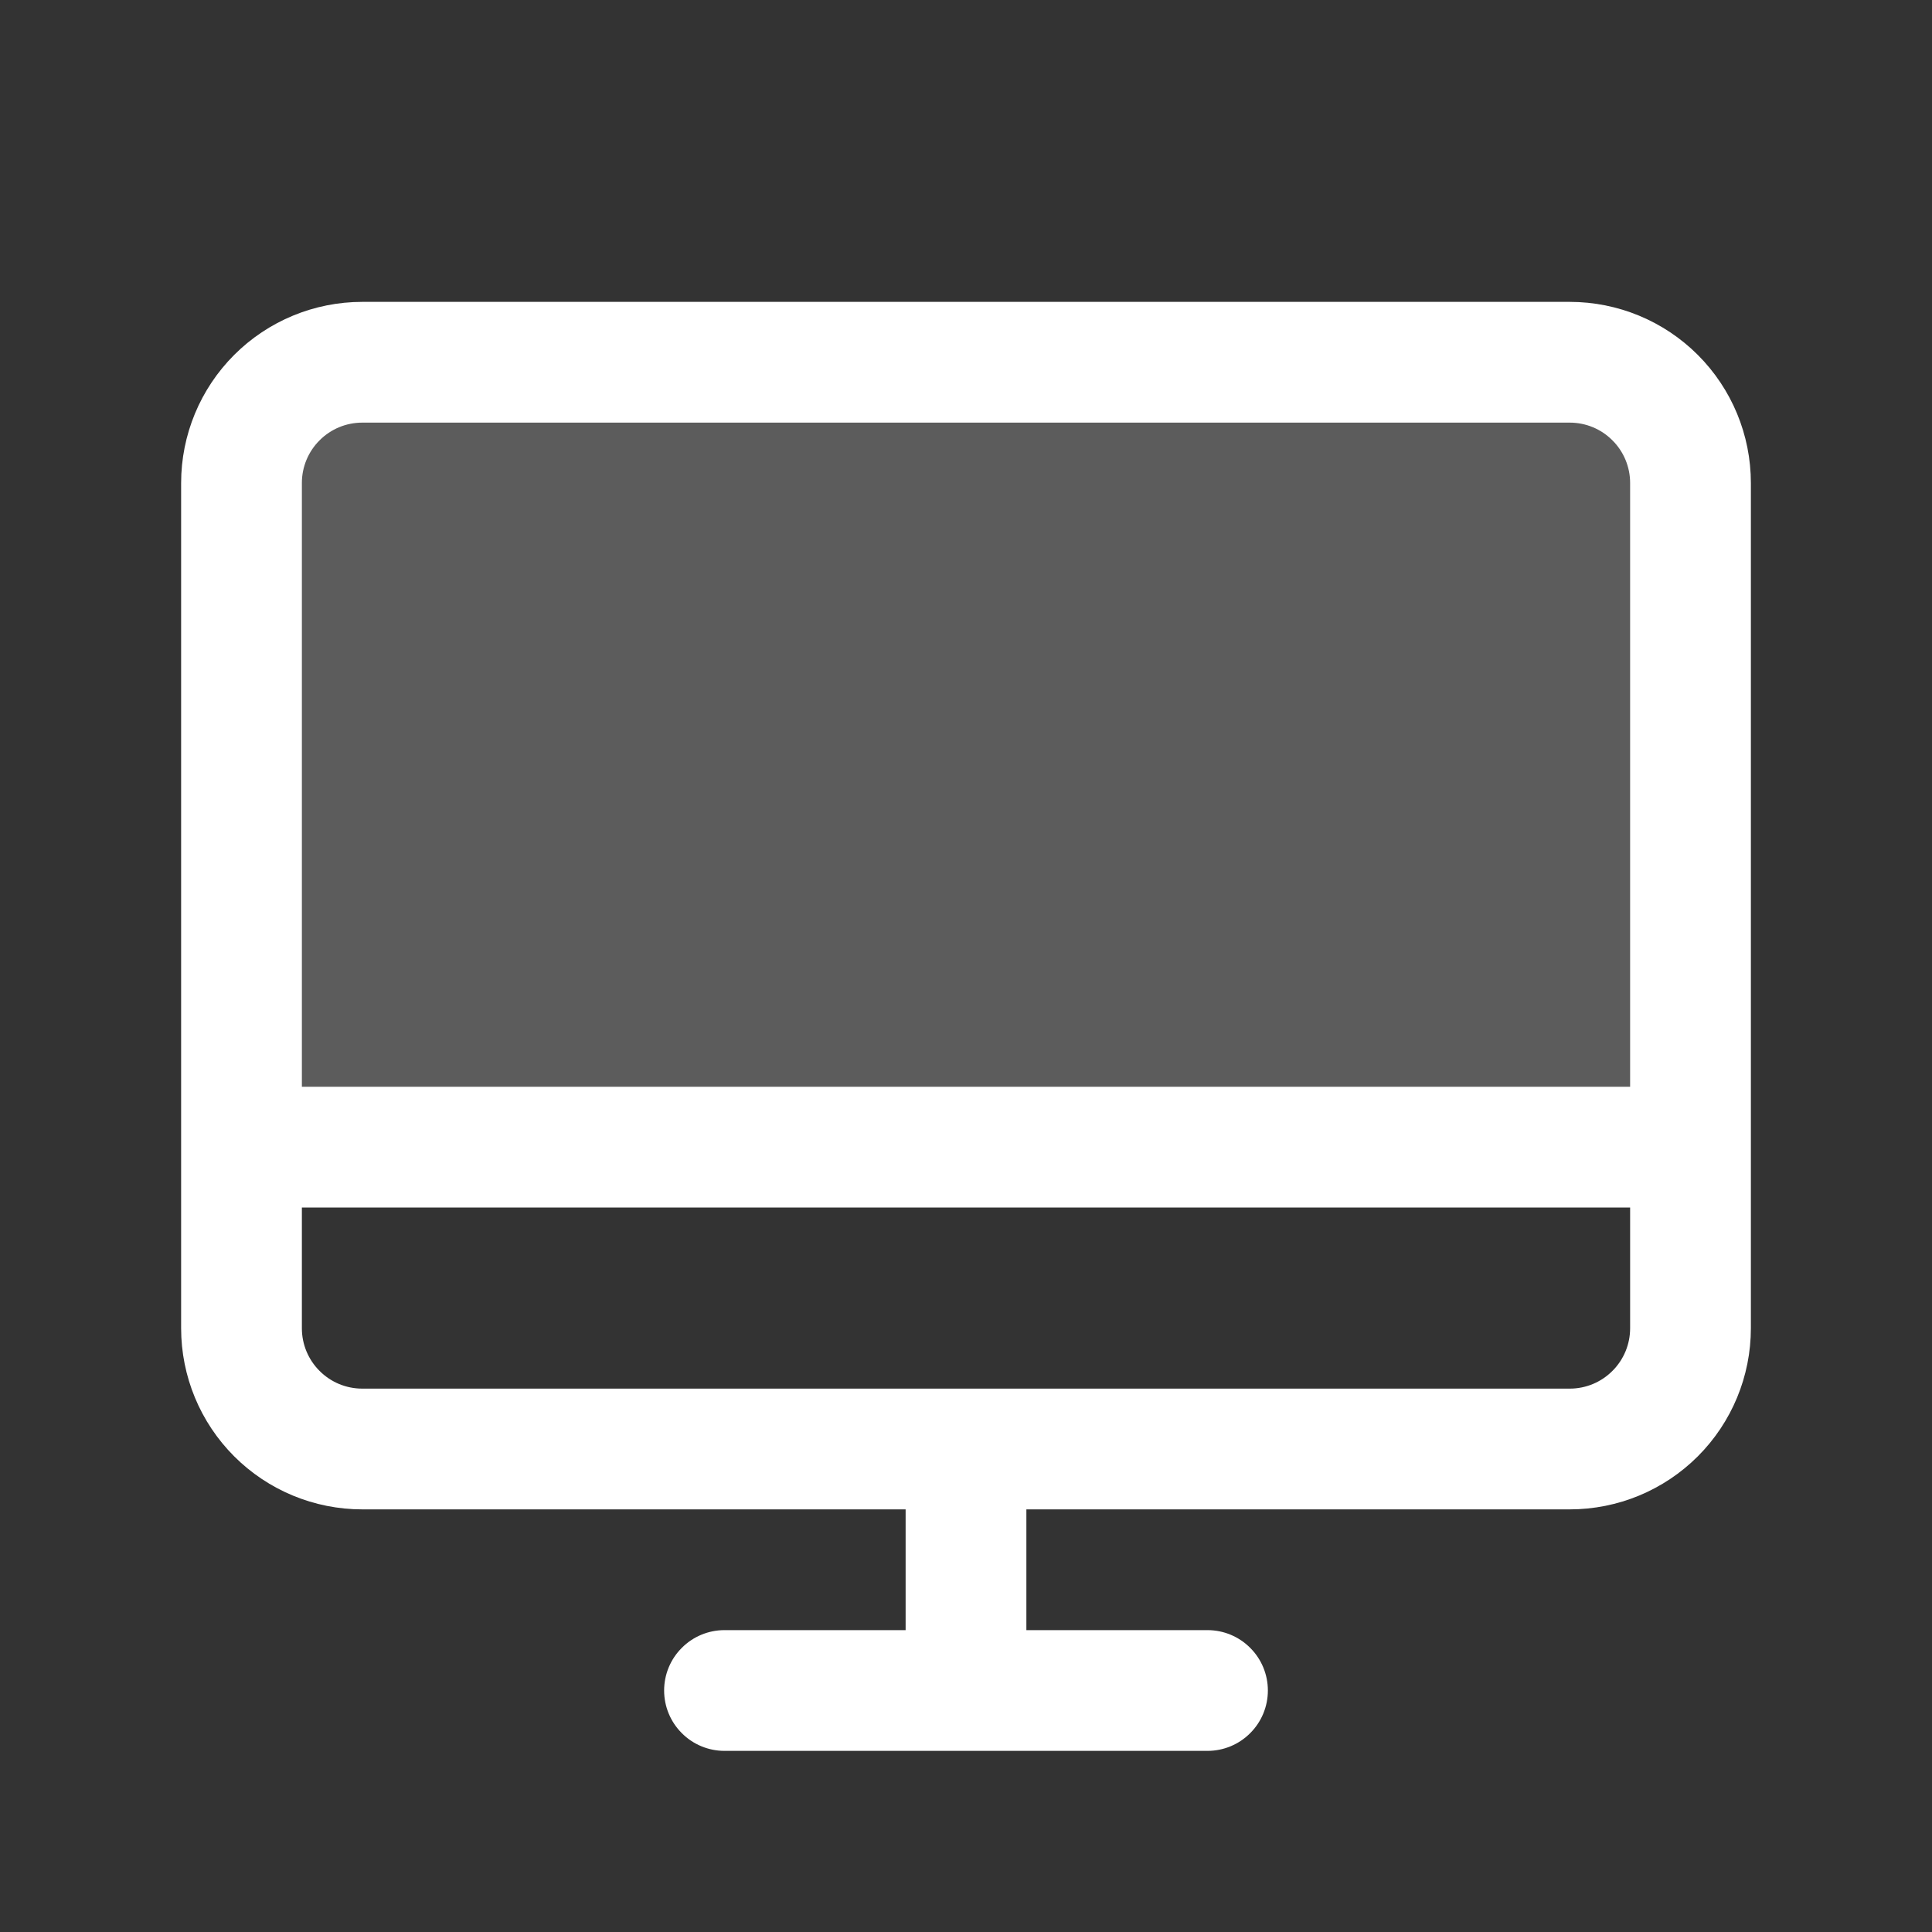
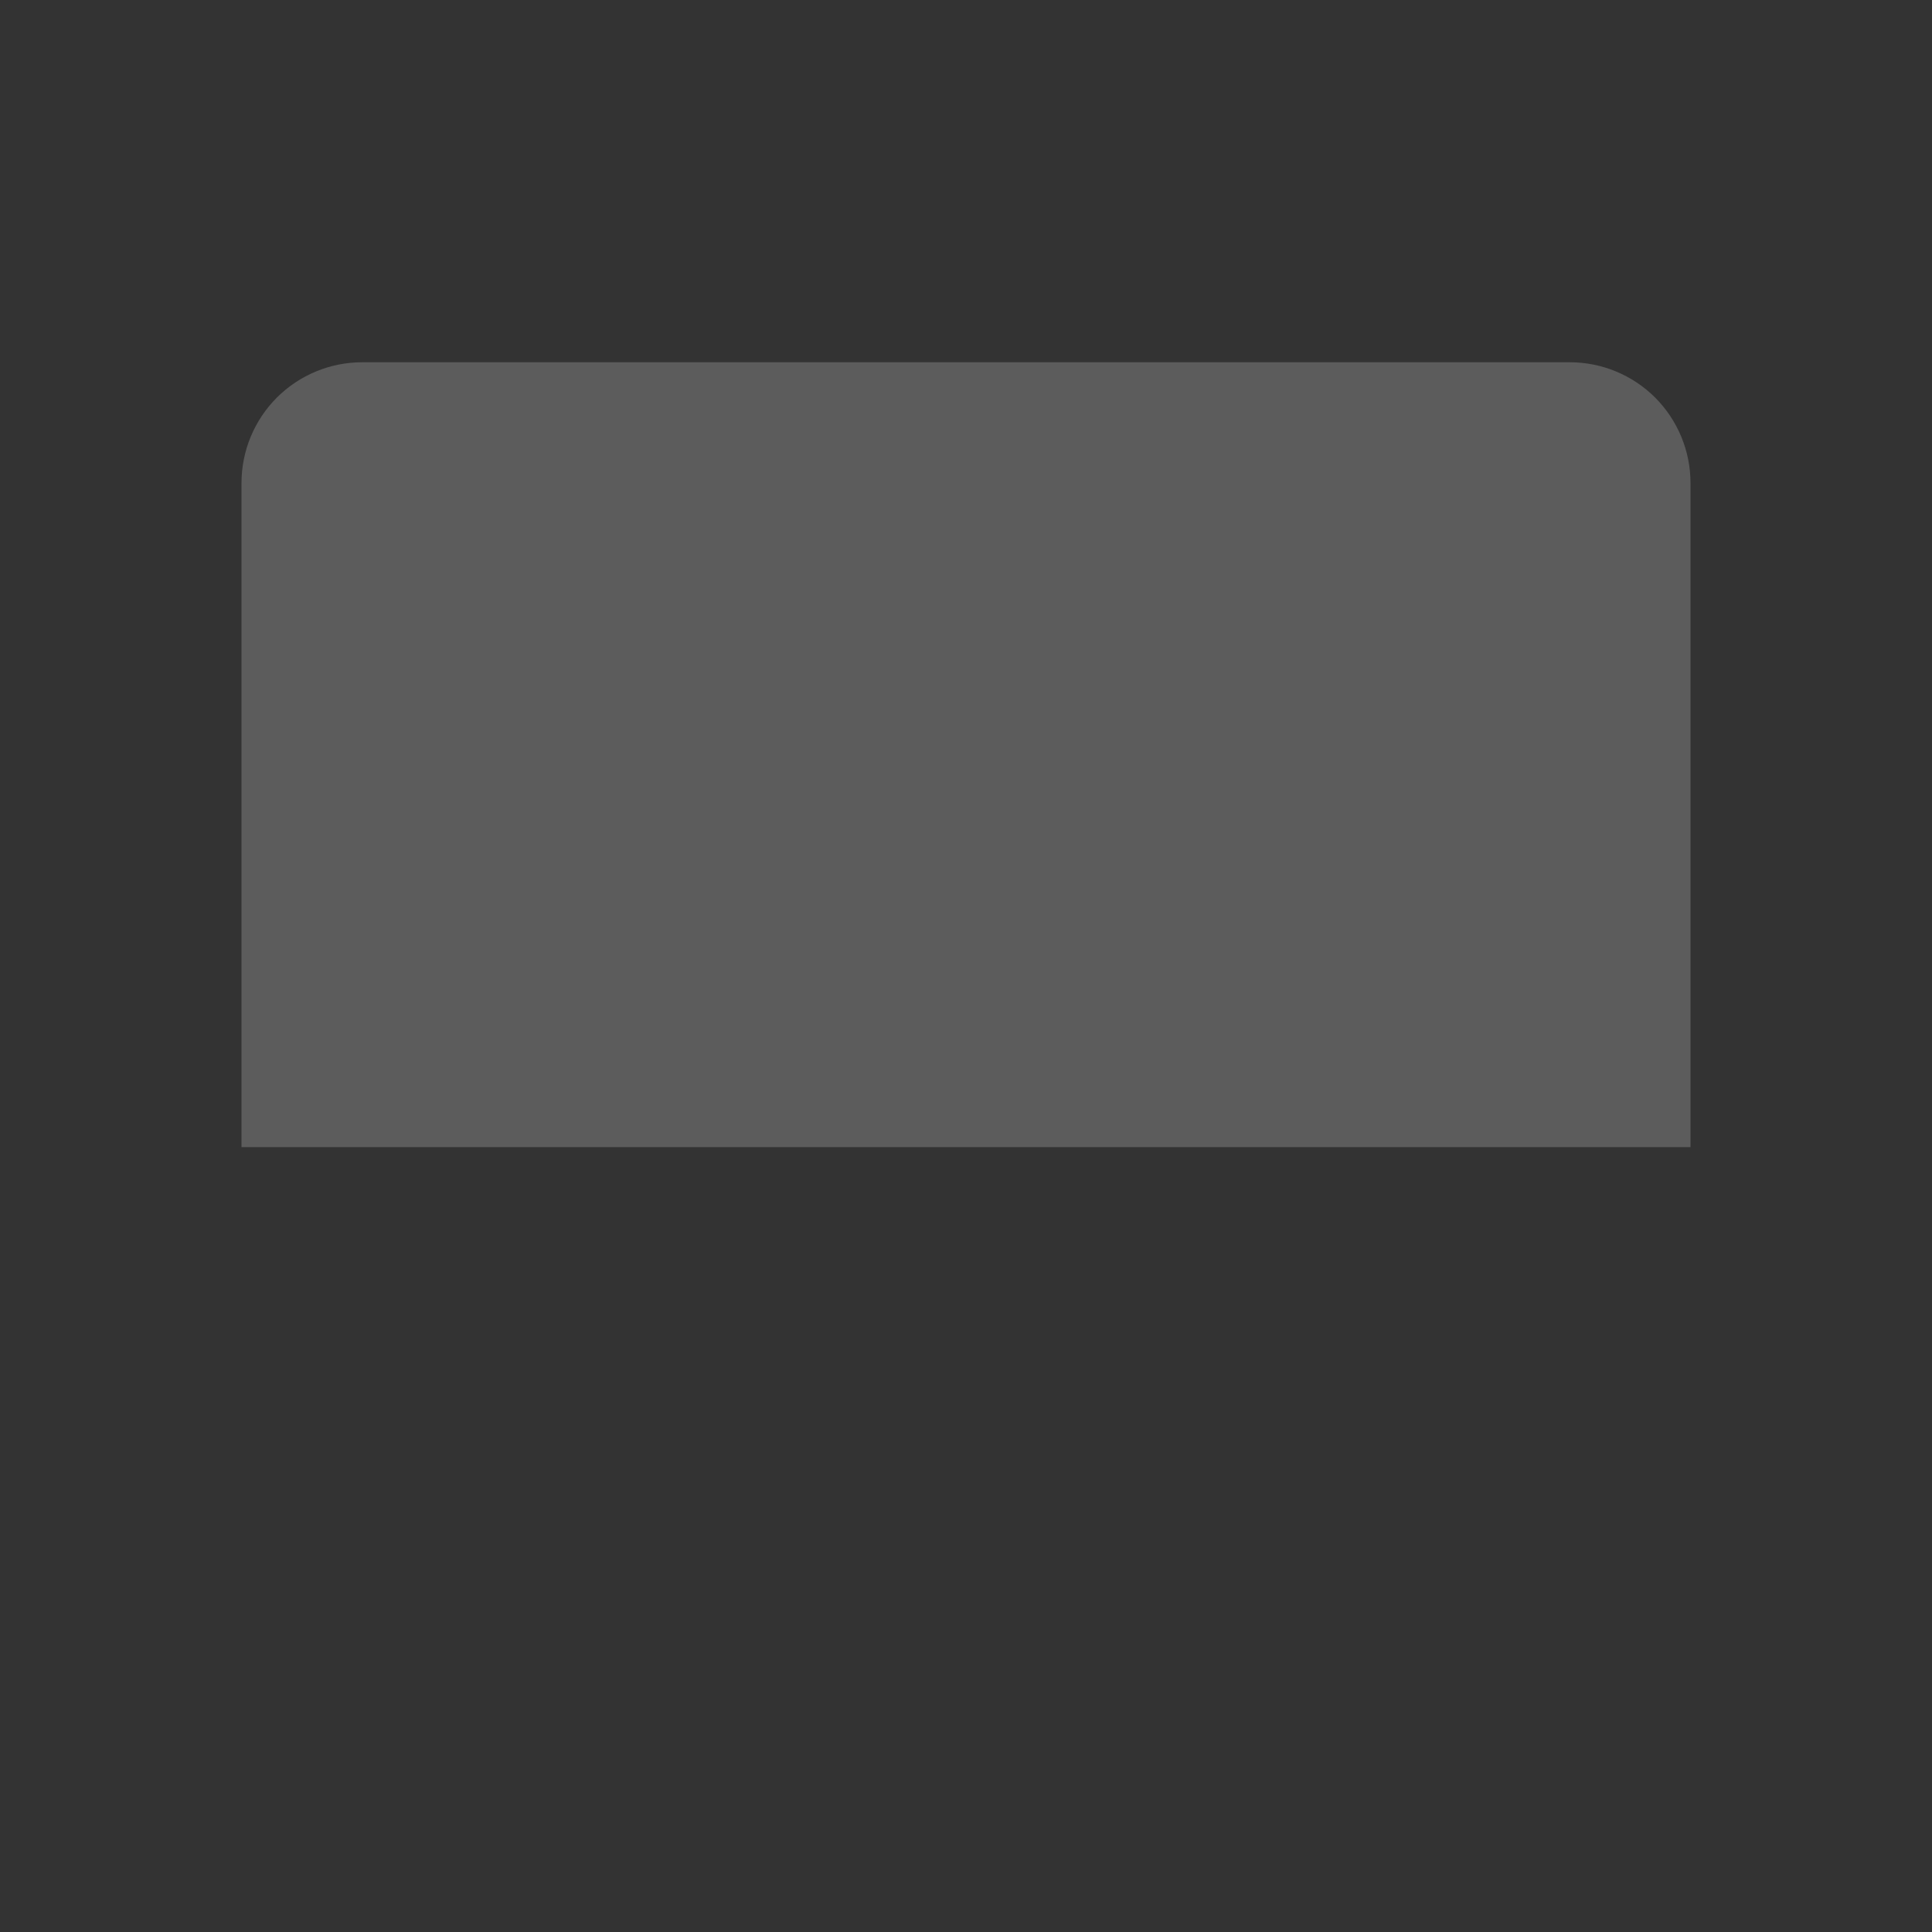
<svg xmlns="http://www.w3.org/2000/svg" width="24" height="24" viewBox="0 0 24 24" fill="none">
  <rect x="0" y="0" width="24" height="24" fill="#333333" stroke="none" />
  <path opacity="0.2" d="M21 6V14.25H3V6C3 5.602 3.158 5.221 3.439 4.939C3.721 4.658 4.102 4.5 4.5 4.5H19.5C19.898 4.5 20.279 4.658 20.561 4.939C20.842 5.221 21 5.602 21 6Z" fill="white" />
-   <path d="M19.5 3.75H4.5C3.903 3.75 3.331 3.987 2.909 4.409C2.487 4.831 2.25 5.403 2.25 6V16.5C2.25 17.097 2.487 17.669 2.909 18.091C3.331 18.513 3.903 18.75 4.5 18.75H11.25V20.25H9C8.801 20.25 8.61 20.329 8.47 20.47C8.329 20.61 8.25 20.801 8.25 21C8.25 21.199 8.329 21.39 8.47 21.53C8.61 21.671 8.801 21.75 9 21.75H15C15.199 21.75 15.39 21.671 15.53 21.53C15.671 21.39 15.75 21.199 15.75 21C15.75 20.801 15.671 20.61 15.53 20.47C15.39 20.329 15.199 20.25 15 20.25H12.75V18.75H19.5C20.097 18.75 20.669 18.513 21.091 18.091C21.513 17.669 21.75 17.097 21.75 16.5V6C21.75 5.403 21.513 4.831 21.091 4.409C20.669 3.987 20.097 3.75 19.5 3.75ZM4.5 5.25H19.5C19.699 5.25 19.89 5.329 20.03 5.47C20.171 5.61 20.25 5.801 20.25 6V13.5H3.75V6C3.75 5.801 3.829 5.61 3.97 5.47C4.11 5.329 4.301 5.25 4.5 5.25ZM19.5 17.25H4.5C4.301 17.25 4.11 17.171 3.97 17.03C3.829 16.89 3.75 16.699 3.75 16.5V15H20.25V16.5C20.25 16.699 20.171 16.89 20.03 17.03C19.89 17.171 19.699 17.25 19.5 17.25Z" fill="white" />
</svg>